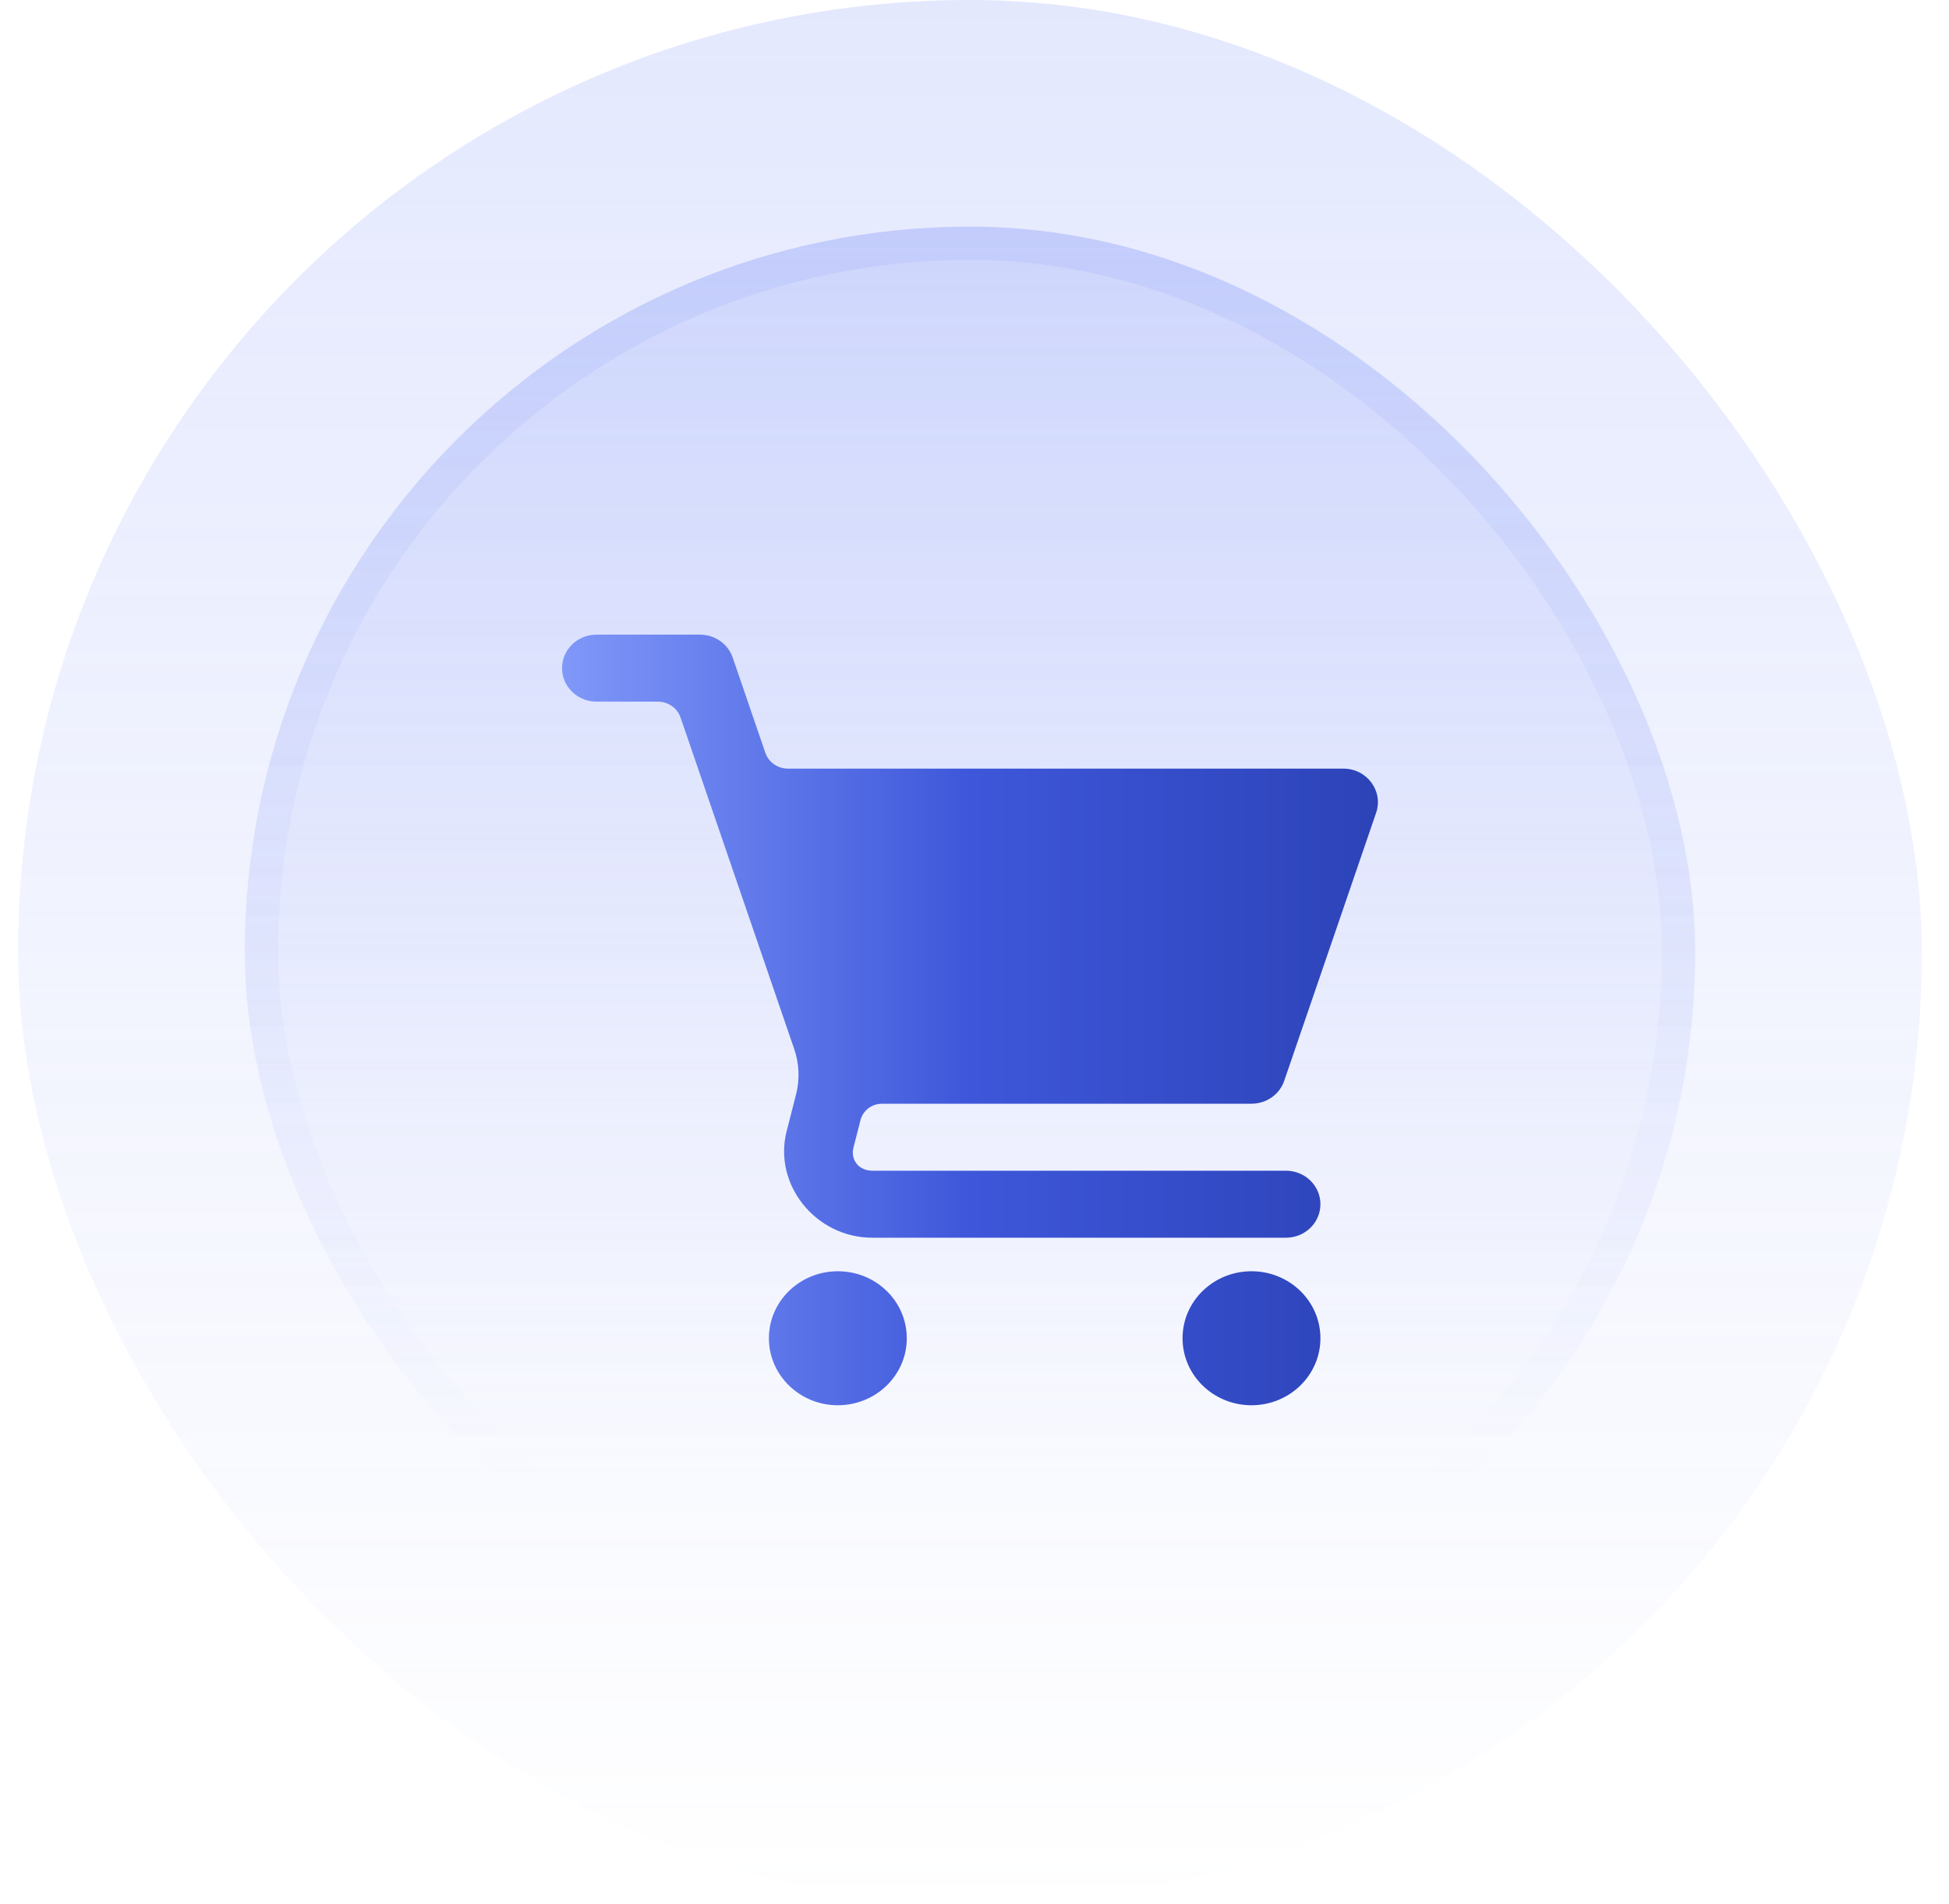
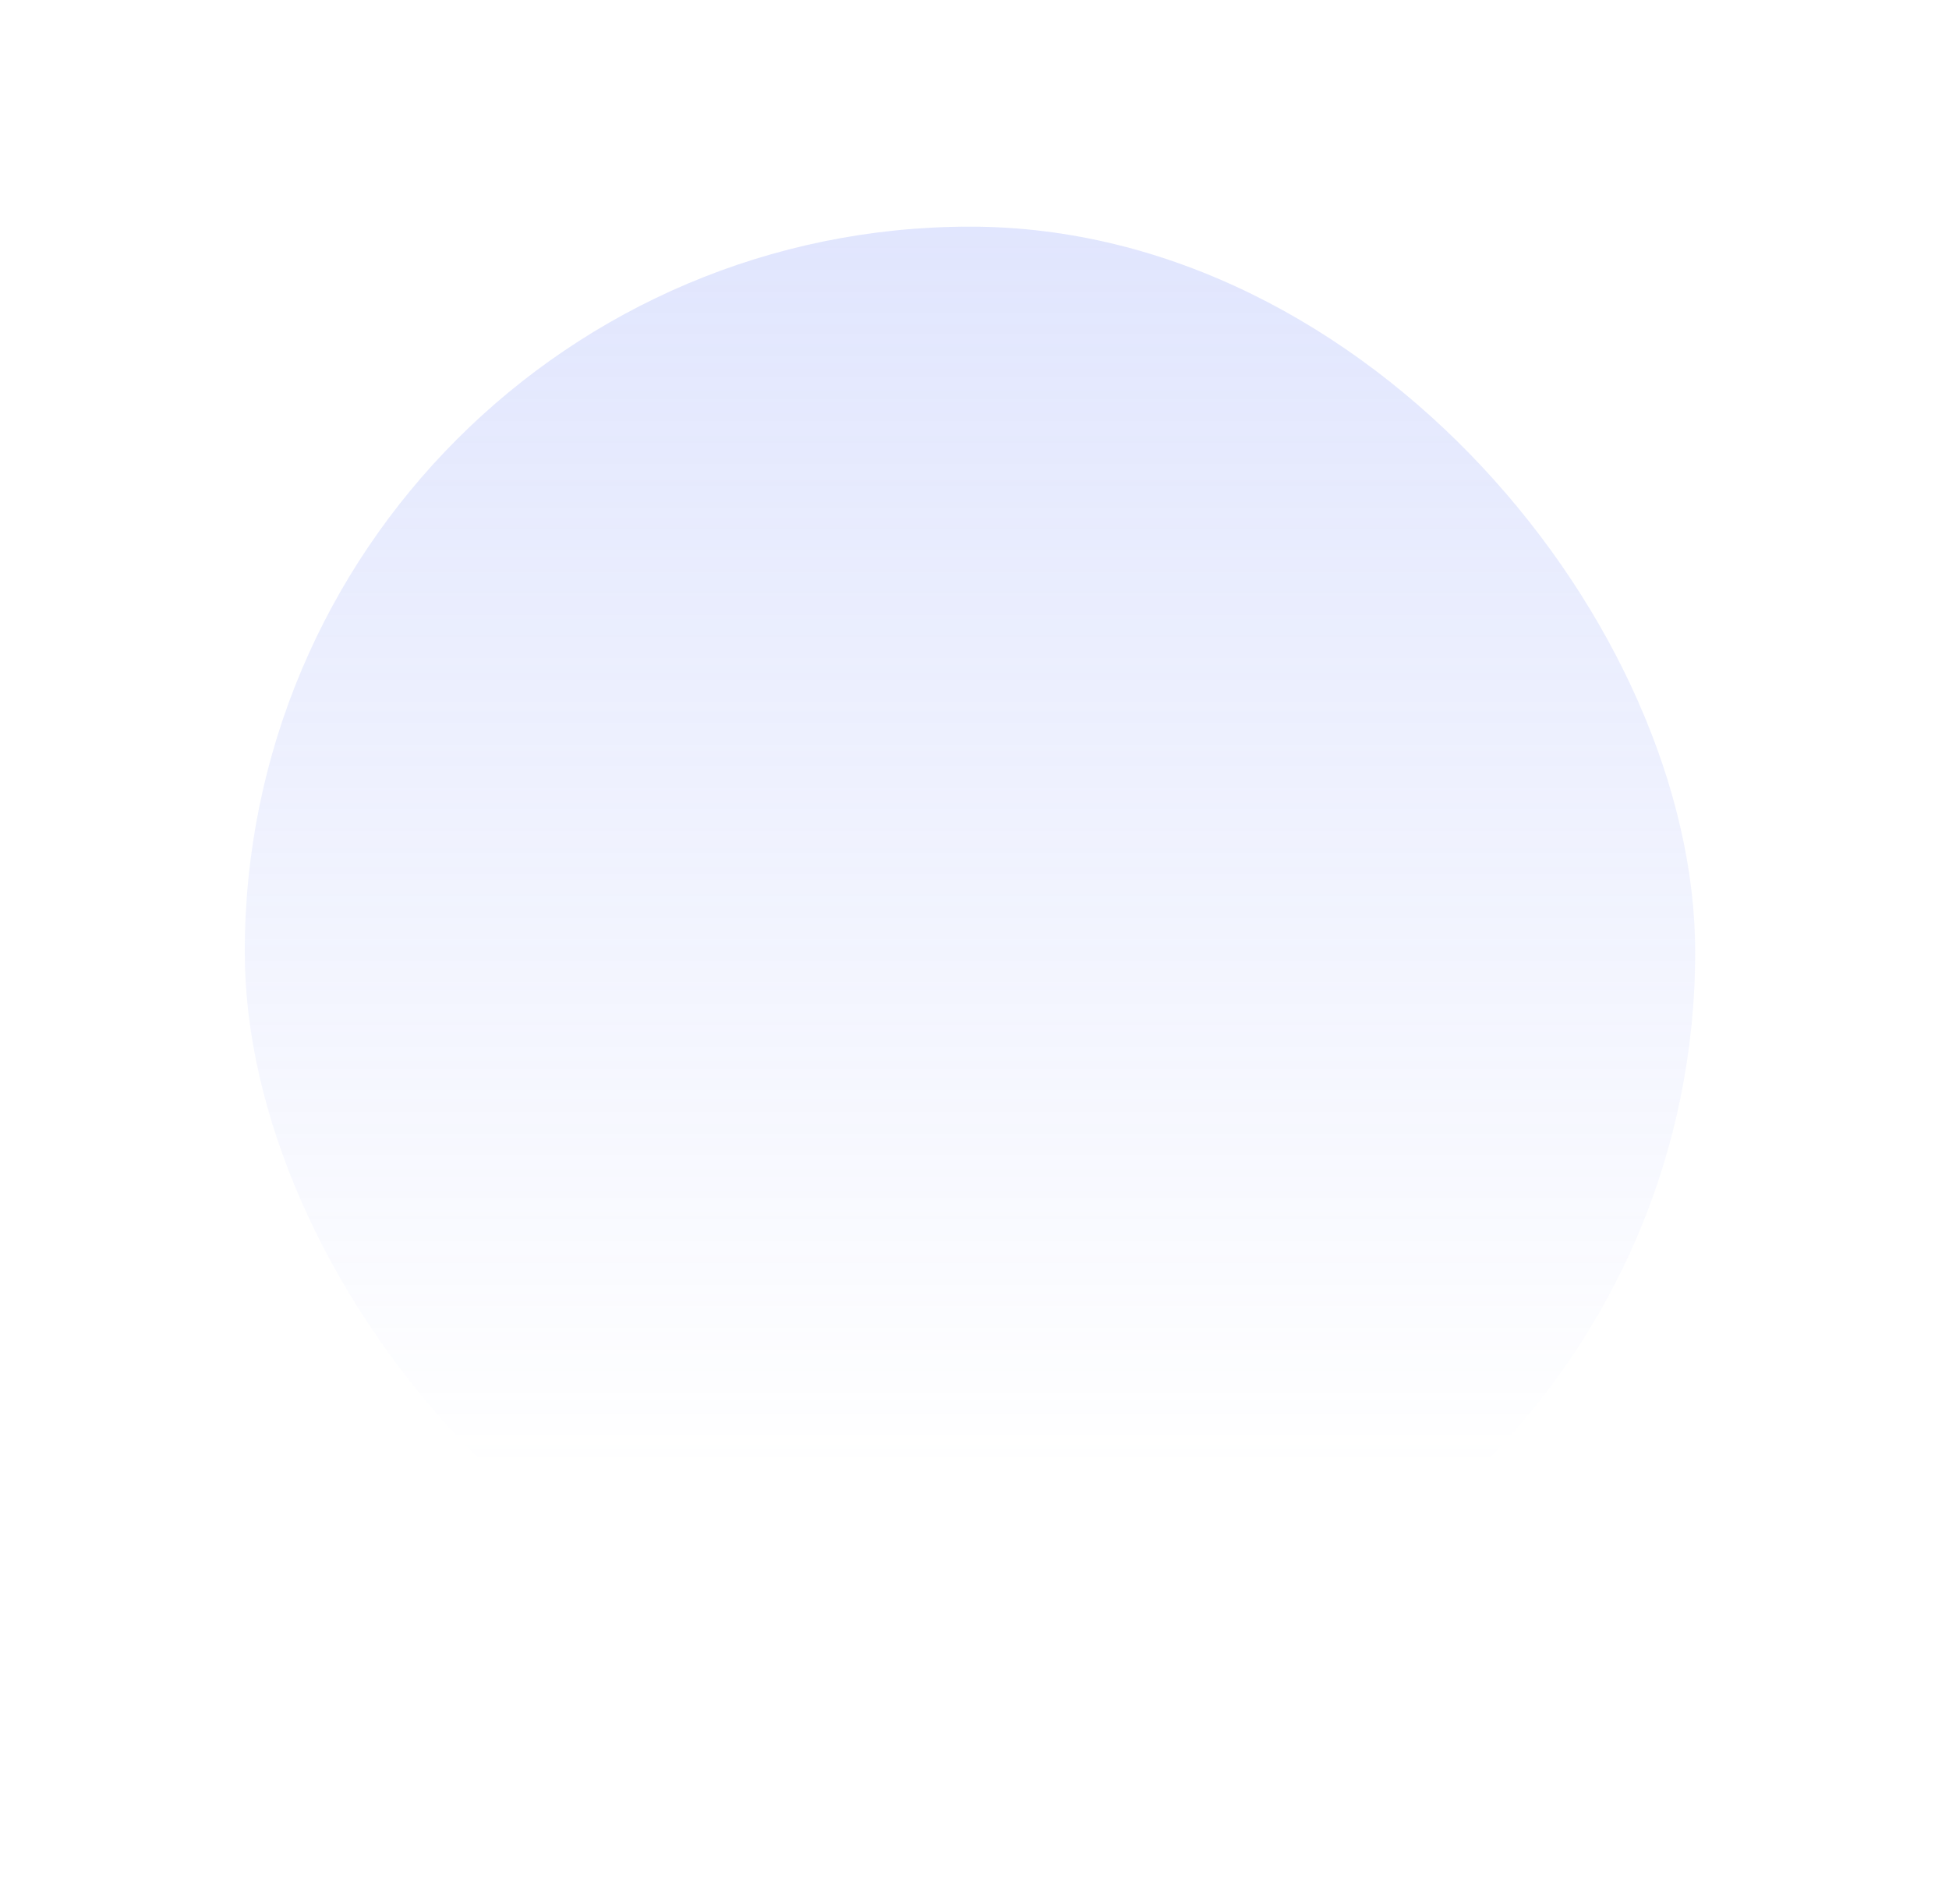
<svg xmlns="http://www.w3.org/2000/svg" width="43" height="42" viewBox="0 0 43 42" fill="none">
-   <rect x="0.4" width="42" height="42" rx="21" fill="url(#paint0_linear_13787_30528)" fill-opacity="0.2" />
  <rect x="5.4" y="5" width="32" height="32" rx="16" fill="url(#paint1_linear_13787_30528)" fill-opacity="0.4" />
-   <rect x="5.768" y="5.367" width="31.265" height="31.265" rx="15.633" stroke="url(#paint2_linear_13787_30528)" stroke-opacity="0.4" stroke-width="0.735" />
-   <path d="M13.161 14C12.741 14 12.4 14.331 12.4 14.739C12.4 15.147 12.741 15.478 13.161 15.478H14.514C14.625 15.478 14.733 15.512 14.823 15.575C14.912 15.638 14.98 15.727 15.015 15.829L17.522 23.141C17.634 23.466 17.648 23.815 17.562 24.147L17.356 24.951C17.053 26.129 17.996 27.304 19.245 27.304H28.372C28.792 27.304 29.132 26.973 29.132 26.565C29.132 26.157 28.792 25.826 28.372 25.826H19.245C18.949 25.826 18.759 25.59 18.831 25.311L18.986 24.706C19.013 24.604 19.074 24.513 19.159 24.448C19.245 24.383 19.351 24.348 19.459 24.348H27.611C27.939 24.348 28.23 24.145 28.333 23.843L30.361 17.93C30.525 17.451 30.158 16.956 29.639 16.956H17.386C17.275 16.956 17.167 16.923 17.077 16.86C16.987 16.797 16.92 16.708 16.885 16.606L16.165 14.505C16.061 14.203 15.77 14 15.443 14H13.161ZM18.485 28.044C17.645 28.044 16.964 28.705 16.964 29.522C16.964 30.338 17.645 31 18.485 31C19.325 31 20.006 30.338 20.006 29.522C20.006 28.705 19.325 28.044 18.485 28.044ZM27.611 28.044C26.771 28.044 26.09 28.705 26.09 29.522C26.09 30.338 26.771 31 27.611 31C28.451 31 29.132 30.338 29.132 29.522C29.132 28.705 28.451 28.044 27.611 28.044Z" fill="url(#paint3_linear_13787_30528)" />
  <defs>
    <linearGradient id="paint0_linear_13787_30528" x1="21.4" y1="0" x2="21.4" y2="42" gradientUnits="userSpaceOnUse">
      <stop stop-color="#788EF8" />
      <stop offset="1" stop-color="#788EF8" stop-opacity="0" />
    </linearGradient>
    <linearGradient id="paint1_linear_13787_30528" x1="21.4" y1="-16.189" x2="21.4" y2="87.595" gradientUnits="userSpaceOnUse">
      <stop stop-color="#788EF8" />
      <stop offset="0.468" stop-color="#788EF8" stop-opacity="0" />
    </linearGradient>
    <linearGradient id="paint2_linear_13787_30528" x1="21.4" y1="-50.568" x2="21.4" y2="65.973" gradientUnits="userSpaceOnUse">
      <stop stop-color="#788EF8" />
      <stop offset="0.716" stop-color="#788EF8" stop-opacity="0" />
    </linearGradient>
    <linearGradient id="paint3_linear_13787_30528" x1="12.4" y1="22.5" x2="30.4" y2="22.5" gradientUnits="userSpaceOnUse">
      <stop stop-color="#8098F9" />
      <stop offset="0.5" stop-color="#3E57DA" />
      <stop offset="1" stop-color="#2C43B8" />
    </linearGradient>
  </defs>
</svg>